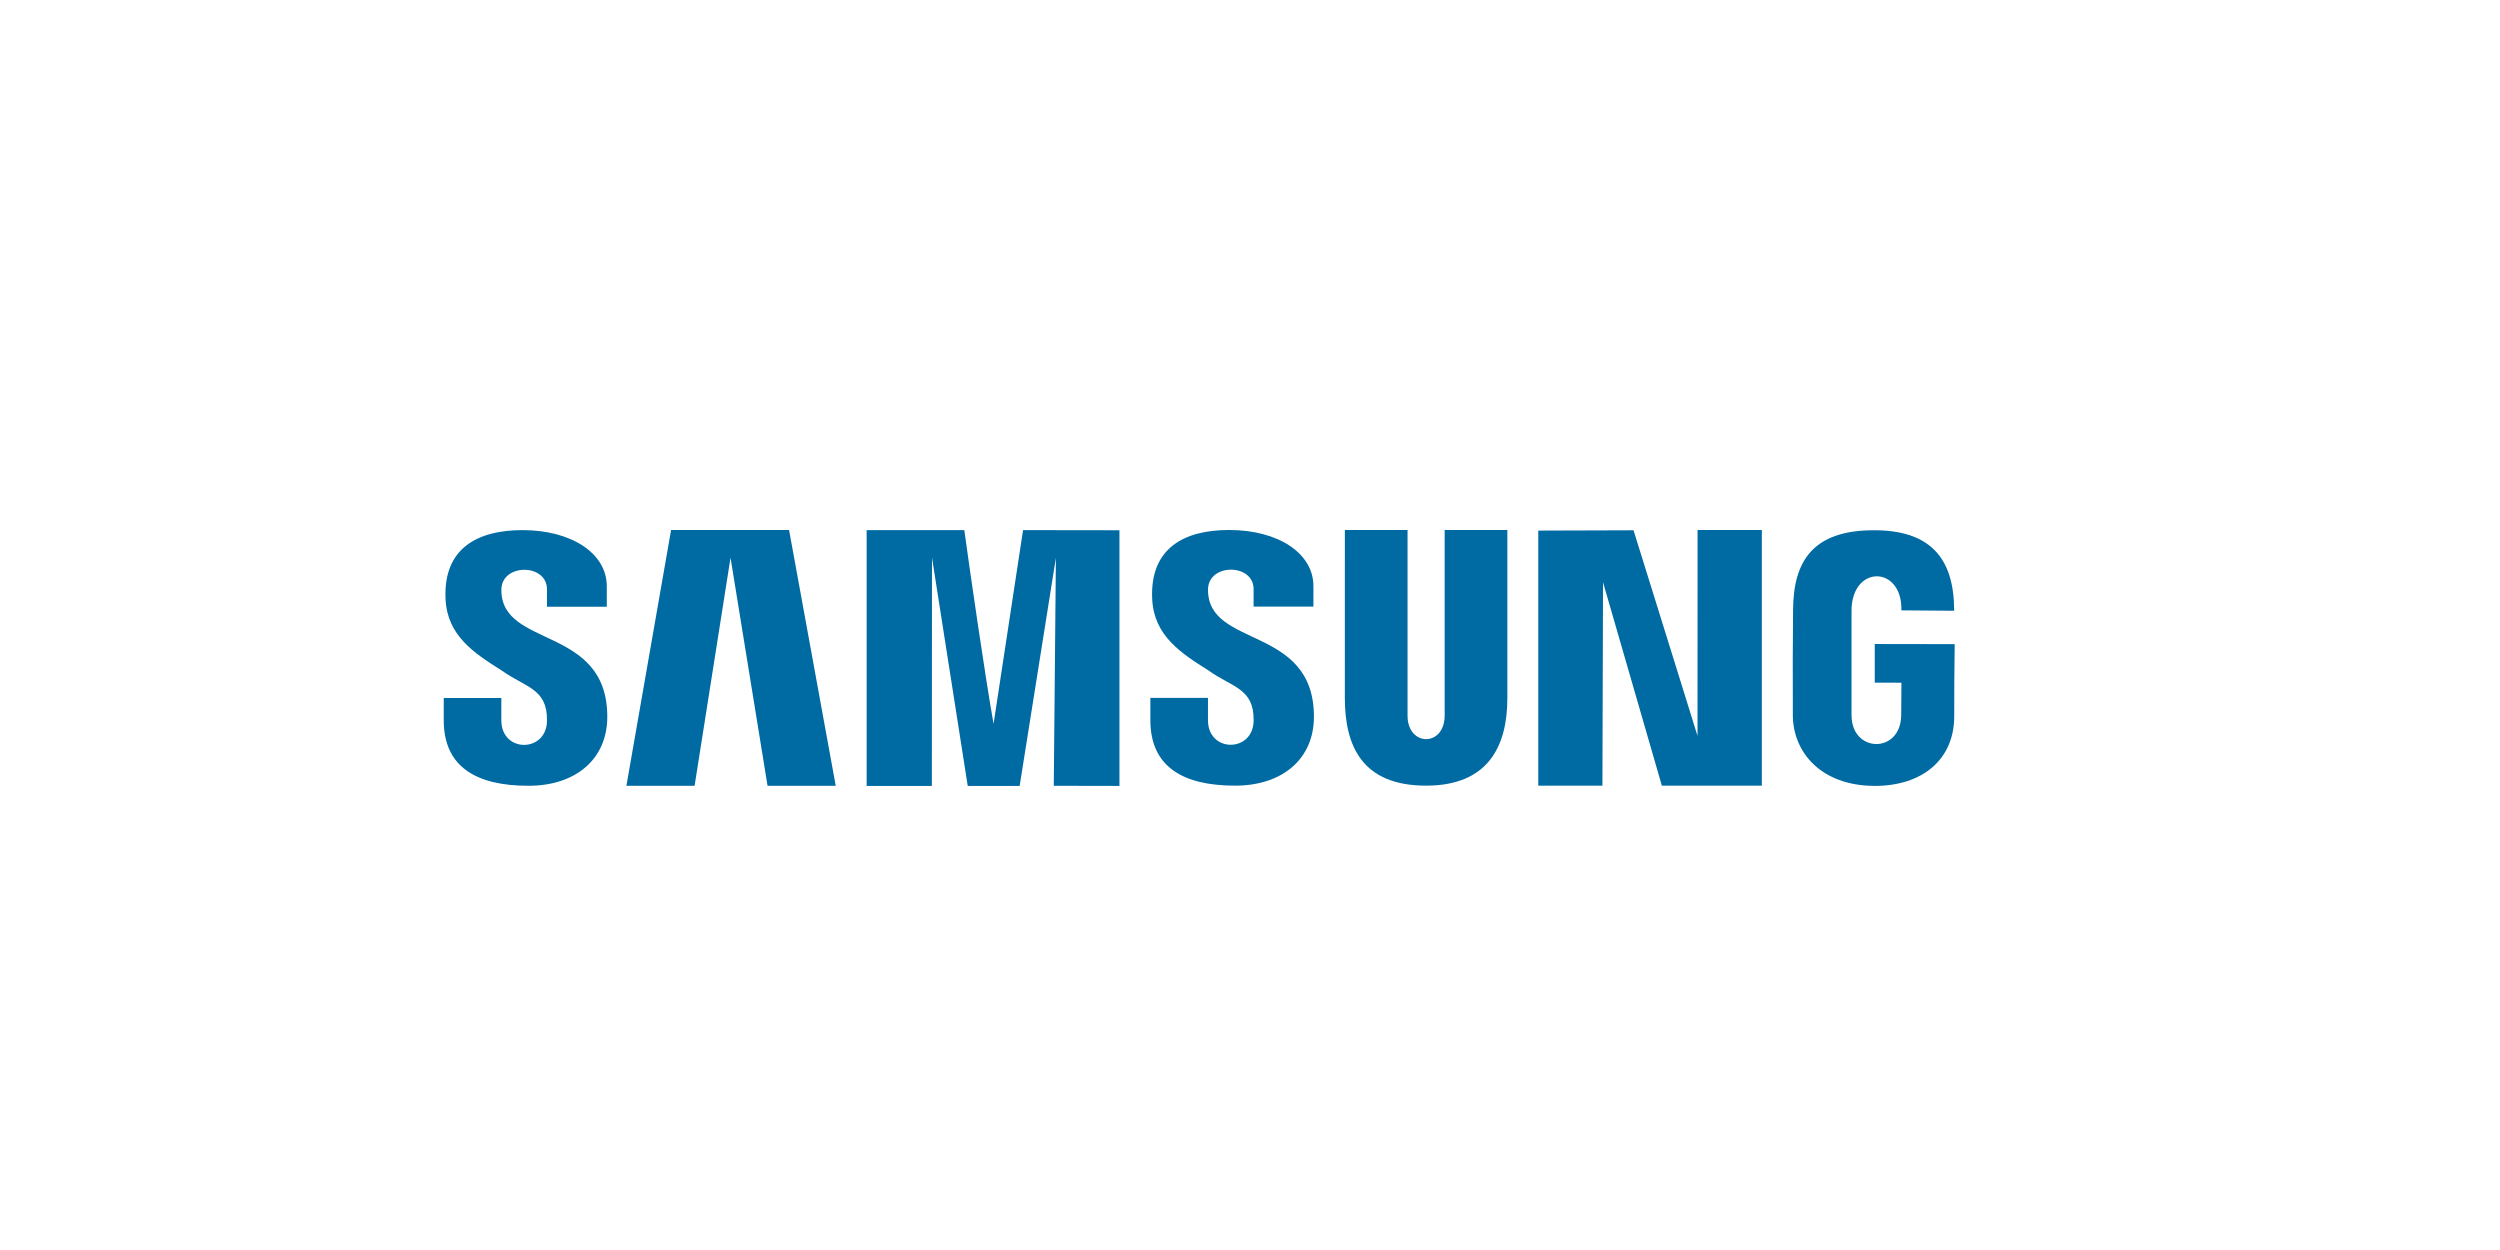
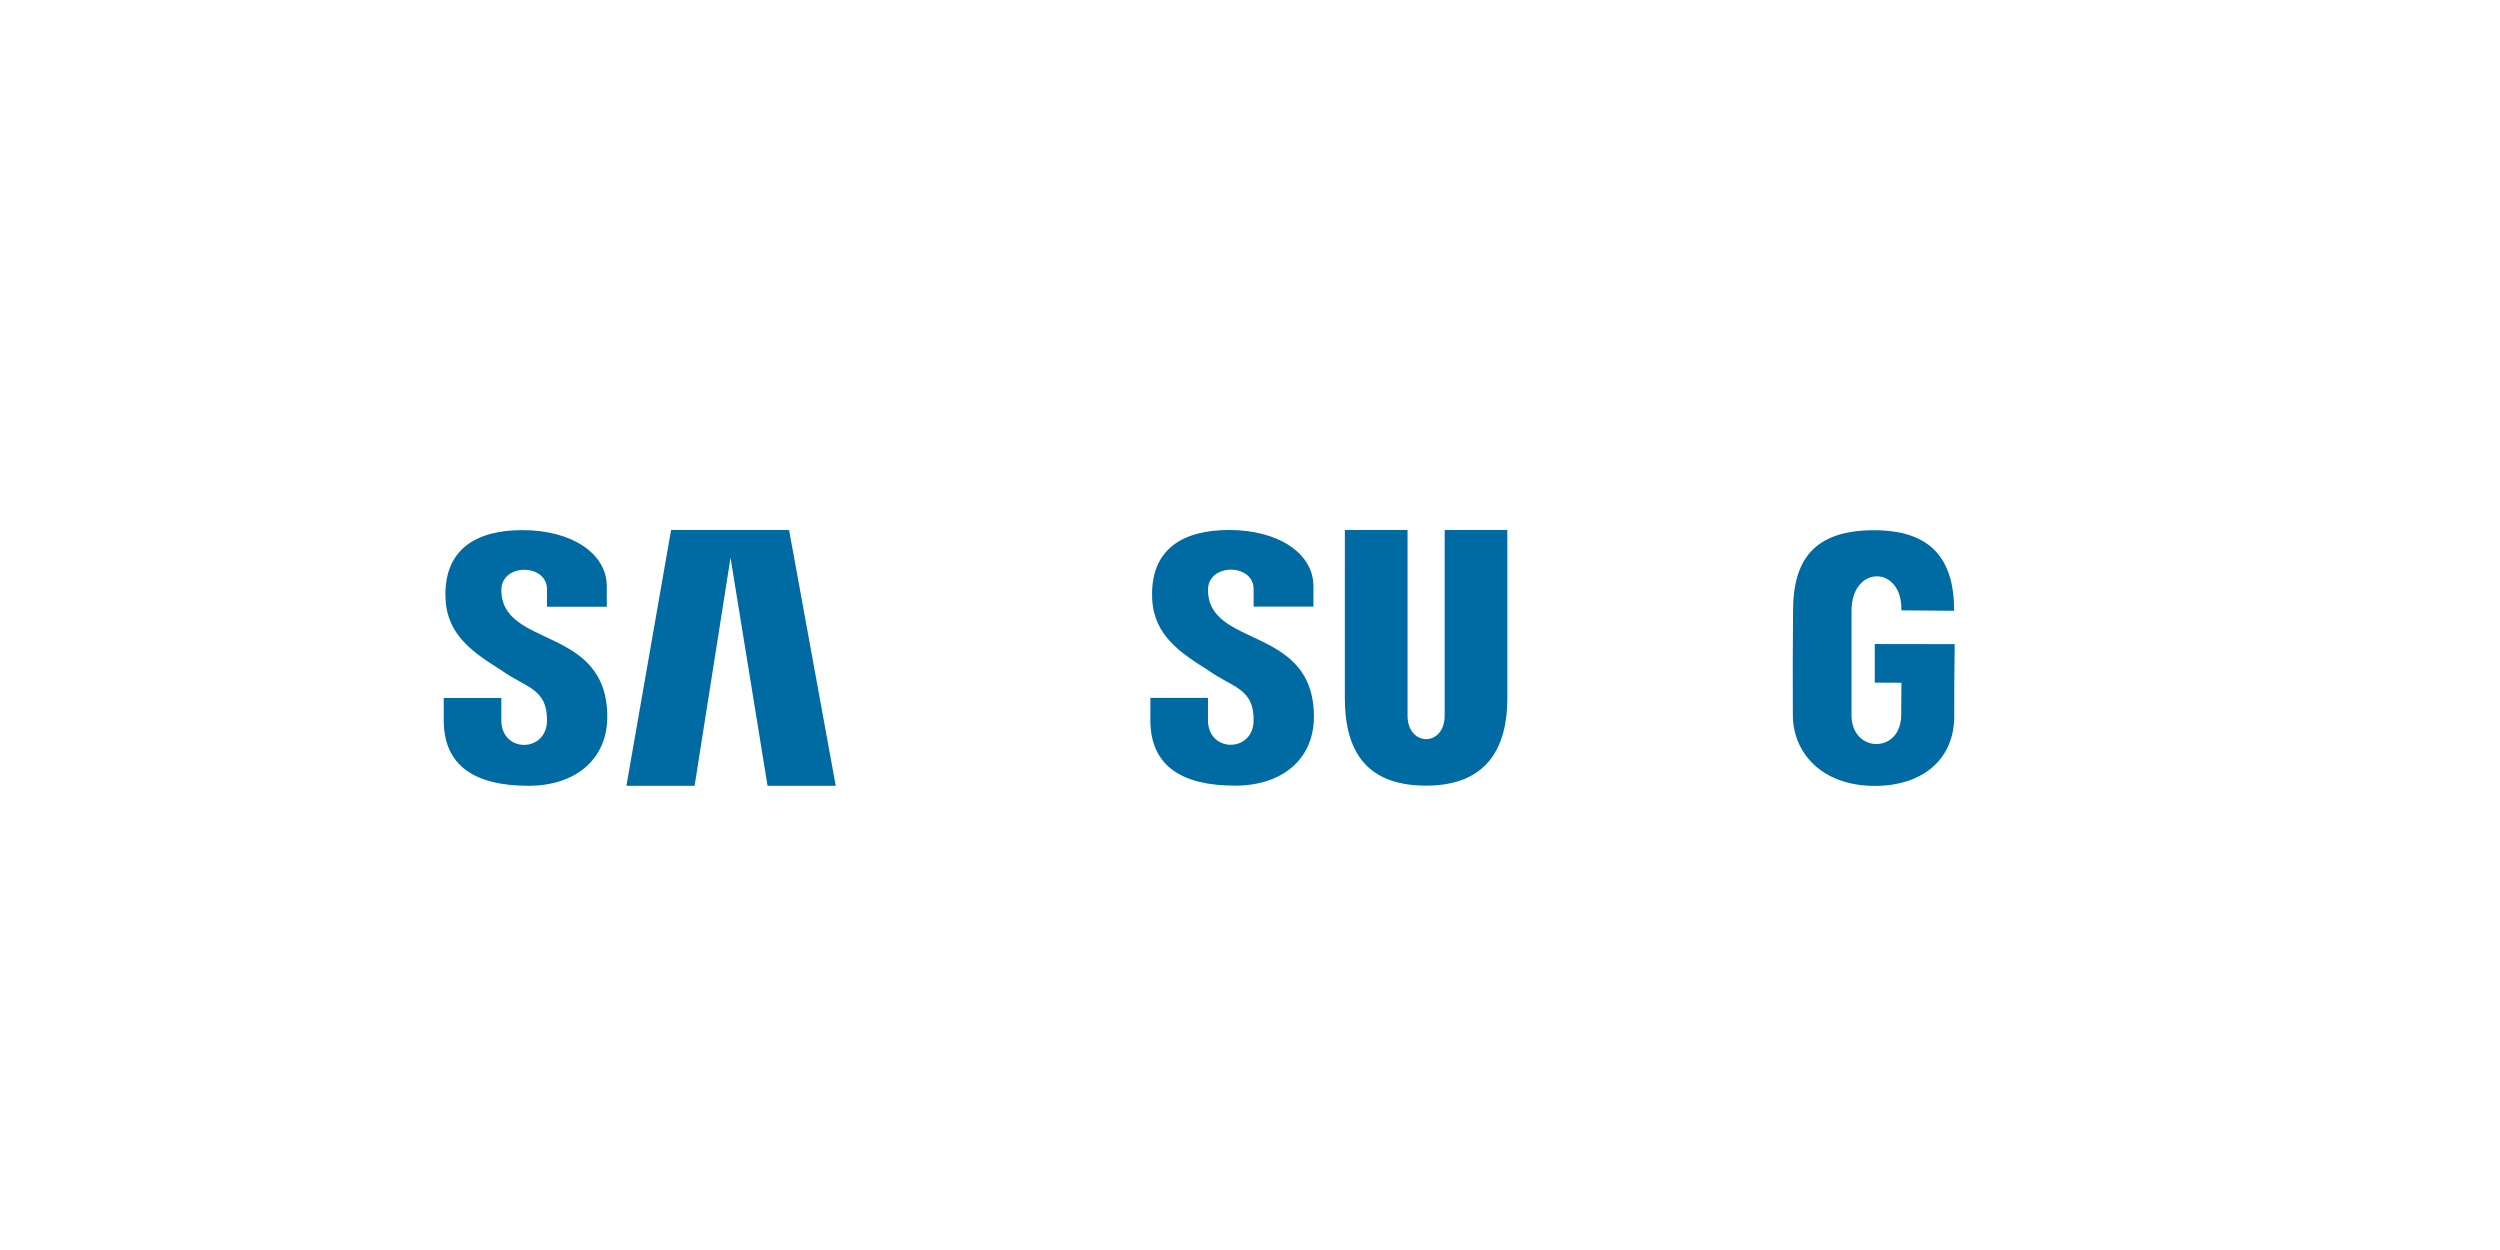
<svg xmlns="http://www.w3.org/2000/svg" xml:space="preserve" width="1080px" height="540px" version="1.1" style="shape-rendering:geometricPrecision; text-rendering:geometricPrecision; image-rendering:optimizeQuality; fill-rule:evenodd; clip-rule:evenodd" viewBox="0 0 1080 540">
  <defs>
    <style type="text/css"> .fil0 {fill:#006AA3;fill-rule:nonzero} </style>
  </defs>
  <g id="Слой_x0020_1">
    <path class="fil0" d="M262.135 262.108l-25.853 0.002c0.015,-3.795 0.007,-5.25 0.009,-7.472 0.123,-11.239 -19.598,-11.417 -19.697,0.103 -0.194,25.53 45.755,15.196 45.755,54.921 0,18.15 -13.48,29.796 -34.057,29.796 -22.682,0 -36.604,-8.27 -36.601,-28.318 -0.009,-2.905 0.004,-6.124 0.004,-9.599l24.881 -0.002c0.001,4.057 -0.006,7.187 0.001,9.643 0.009,14.266 19.782,14.058 19.722,-0.045 0.122,-13.77 -9.281,-14.096 -19.601,-21.508 -11.84,-7.454 -23.492,-14.996 -24.225,-30.84 -1.01,-21.849 13.699,-29.778 33.237,-29.778 21.327,0 36.421,10.128 36.423,24.246 0.003,3.011 0.003,5.613 0.002,8.851z" />
    <polygon class="fil0" points="340.877,228.955 361.037,339.458 331.582,339.458 315.59,240.937 300.066,339.458 270.608,339.458 289.91,228.955 " />
-     <path class="fil0" d="M483.6 229.069l0 110.445 -28.369 -0.056 0.914 -98.496 -15.657 98.552 -22.428 0 -15.44 -98.649 -0.06 98.649 -28.169 0 0 -110.501 42.197 -0.002c2.039,15.08 8.938,62.999 12.632,83.705l12.738 -83.705 41.642 0.058z" />
    <path class="fil0" d="M567.402 262.051l-25.852 0.003c0.015,-3.795 0.006,-5.25 0.008,-7.472 0.123,-11.239 -19.598,-11.417 -19.697,0.103 -0.194,25.529 45.755,15.196 45.755,54.921 0,18.15 -13.48,29.796 -34.057,29.796 -22.682,0 -36.604,-8.271 -36.601,-28.318 -0.009,-2.905 0.004,-6.124 0.004,-9.599l24.881 -0.002c0.001,4.057 -0.006,7.186 0.001,9.643 0.009,14.266 19.782,14.058 19.722,-0.045 0.122,-13.771 -9.281,-14.097 -19.601,-21.509 -11.84,-7.454 -23.491,-14.995 -24.224,-30.839 -1.011,-21.85 13.698,-29.778 33.236,-29.778 21.327,0 36.421,10.128 36.423,24.245 0.004,3.012 0.003,5.614 0.002,8.851z" />
    <path class="fil0" d="M651.176 228.954l0 72.639c0,20.987 -8.459,37.809 -35.098,37.809 -27.73,0 -35.109,-17.235 -35.106,-37.945l0.008 -72.503 27.079 0 0 80.217c0,13.471 16.038,13.589 16.038,-0.074l0 -80.143 27.079 0z" />
-     <polygon class="fil0" points="761.109,228.955 761.109,339.402 717.921,339.402 692.508,251.535 692.247,339.402 664.531,339.402 664.531,229.213 705.686,229.082 733.333,317.929 733.346,228.955 " />
    <path class="fil0" d="M844.195 263.853l-22.796 -0.179c0.475,-19.505 -21.541,-19.784 -21.541,0.228l0 45.064c0,16.457 21.342,16.767 21.462,-0.024l0.099 -14.011 -11.527 -0.024 0 -16.69 34.534 0.051c-0.2,12.544 -0.184,22.204 -0.195,30.679 0.195,19.25 -13.88,30.568 -34.339,30.566 -23.484,-0.063 -35.36,-14.814 -35.382,-30.555 -0.098,-14.666 -0.029,-33.354 0.096,-45.026 0,-21.497 8.5,-34.871 34.968,-34.871 24.281,0 34.621,12.032 34.621,34.792z" />
  </g>
</svg>